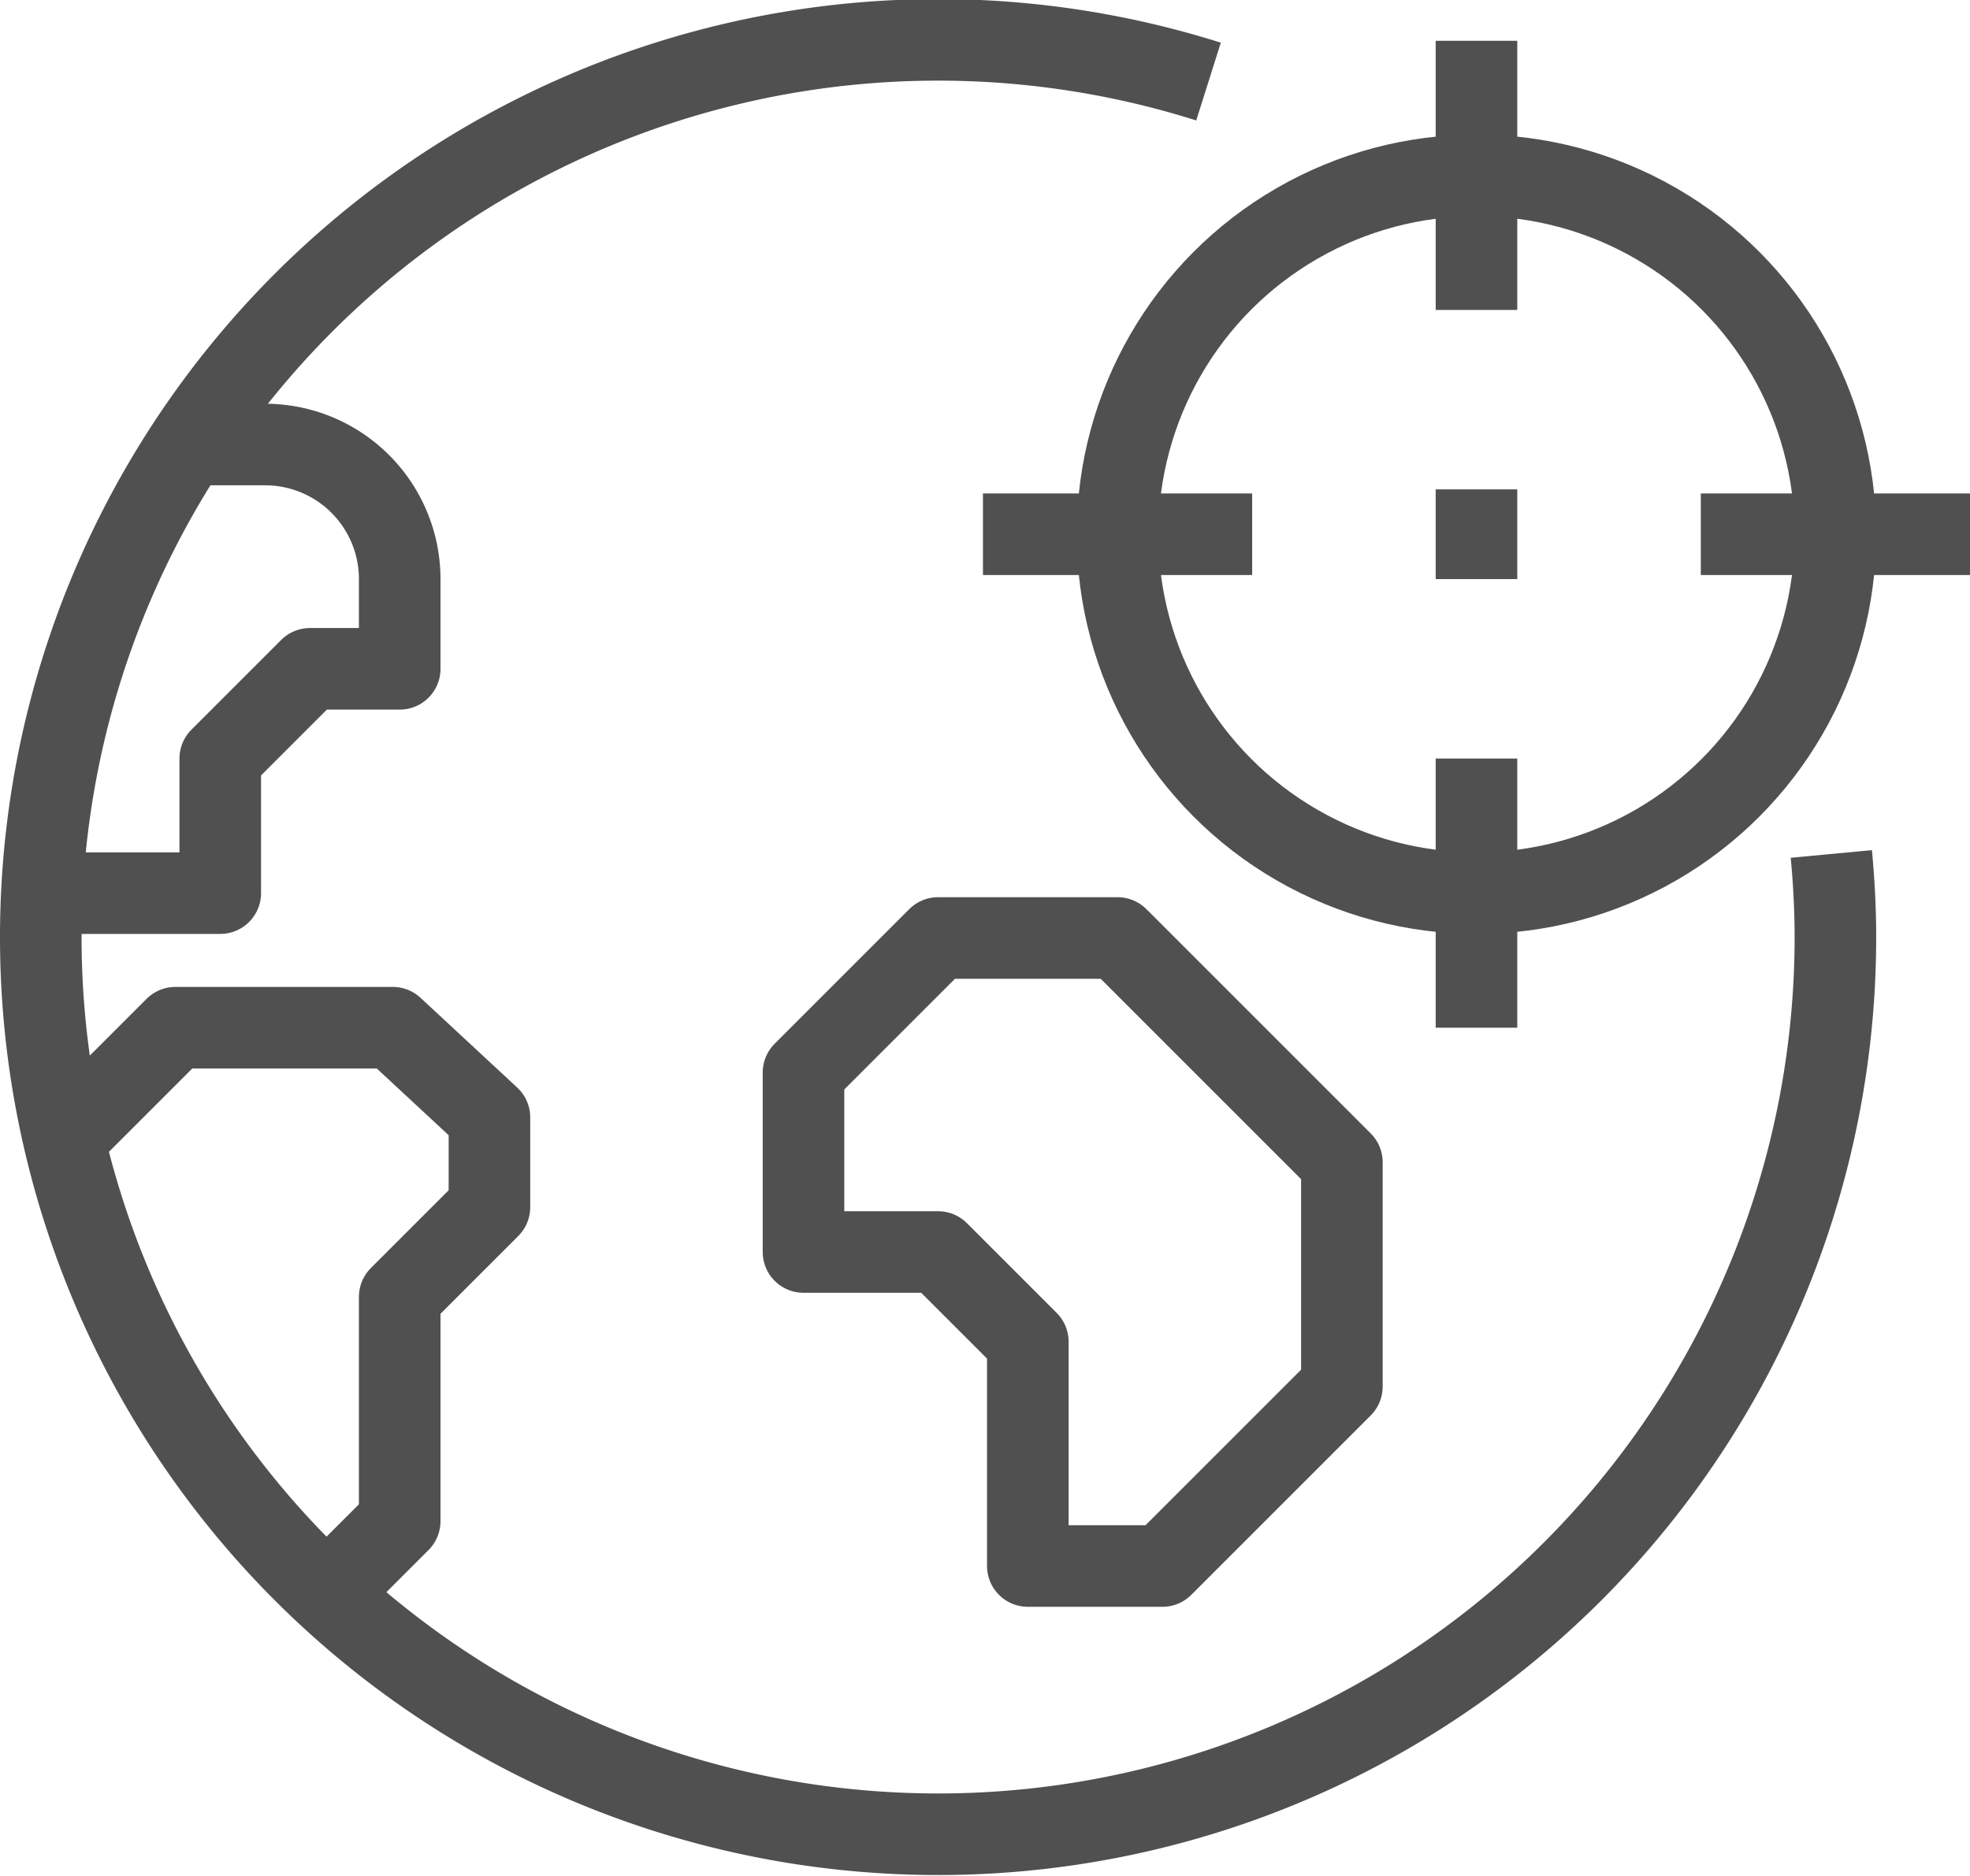
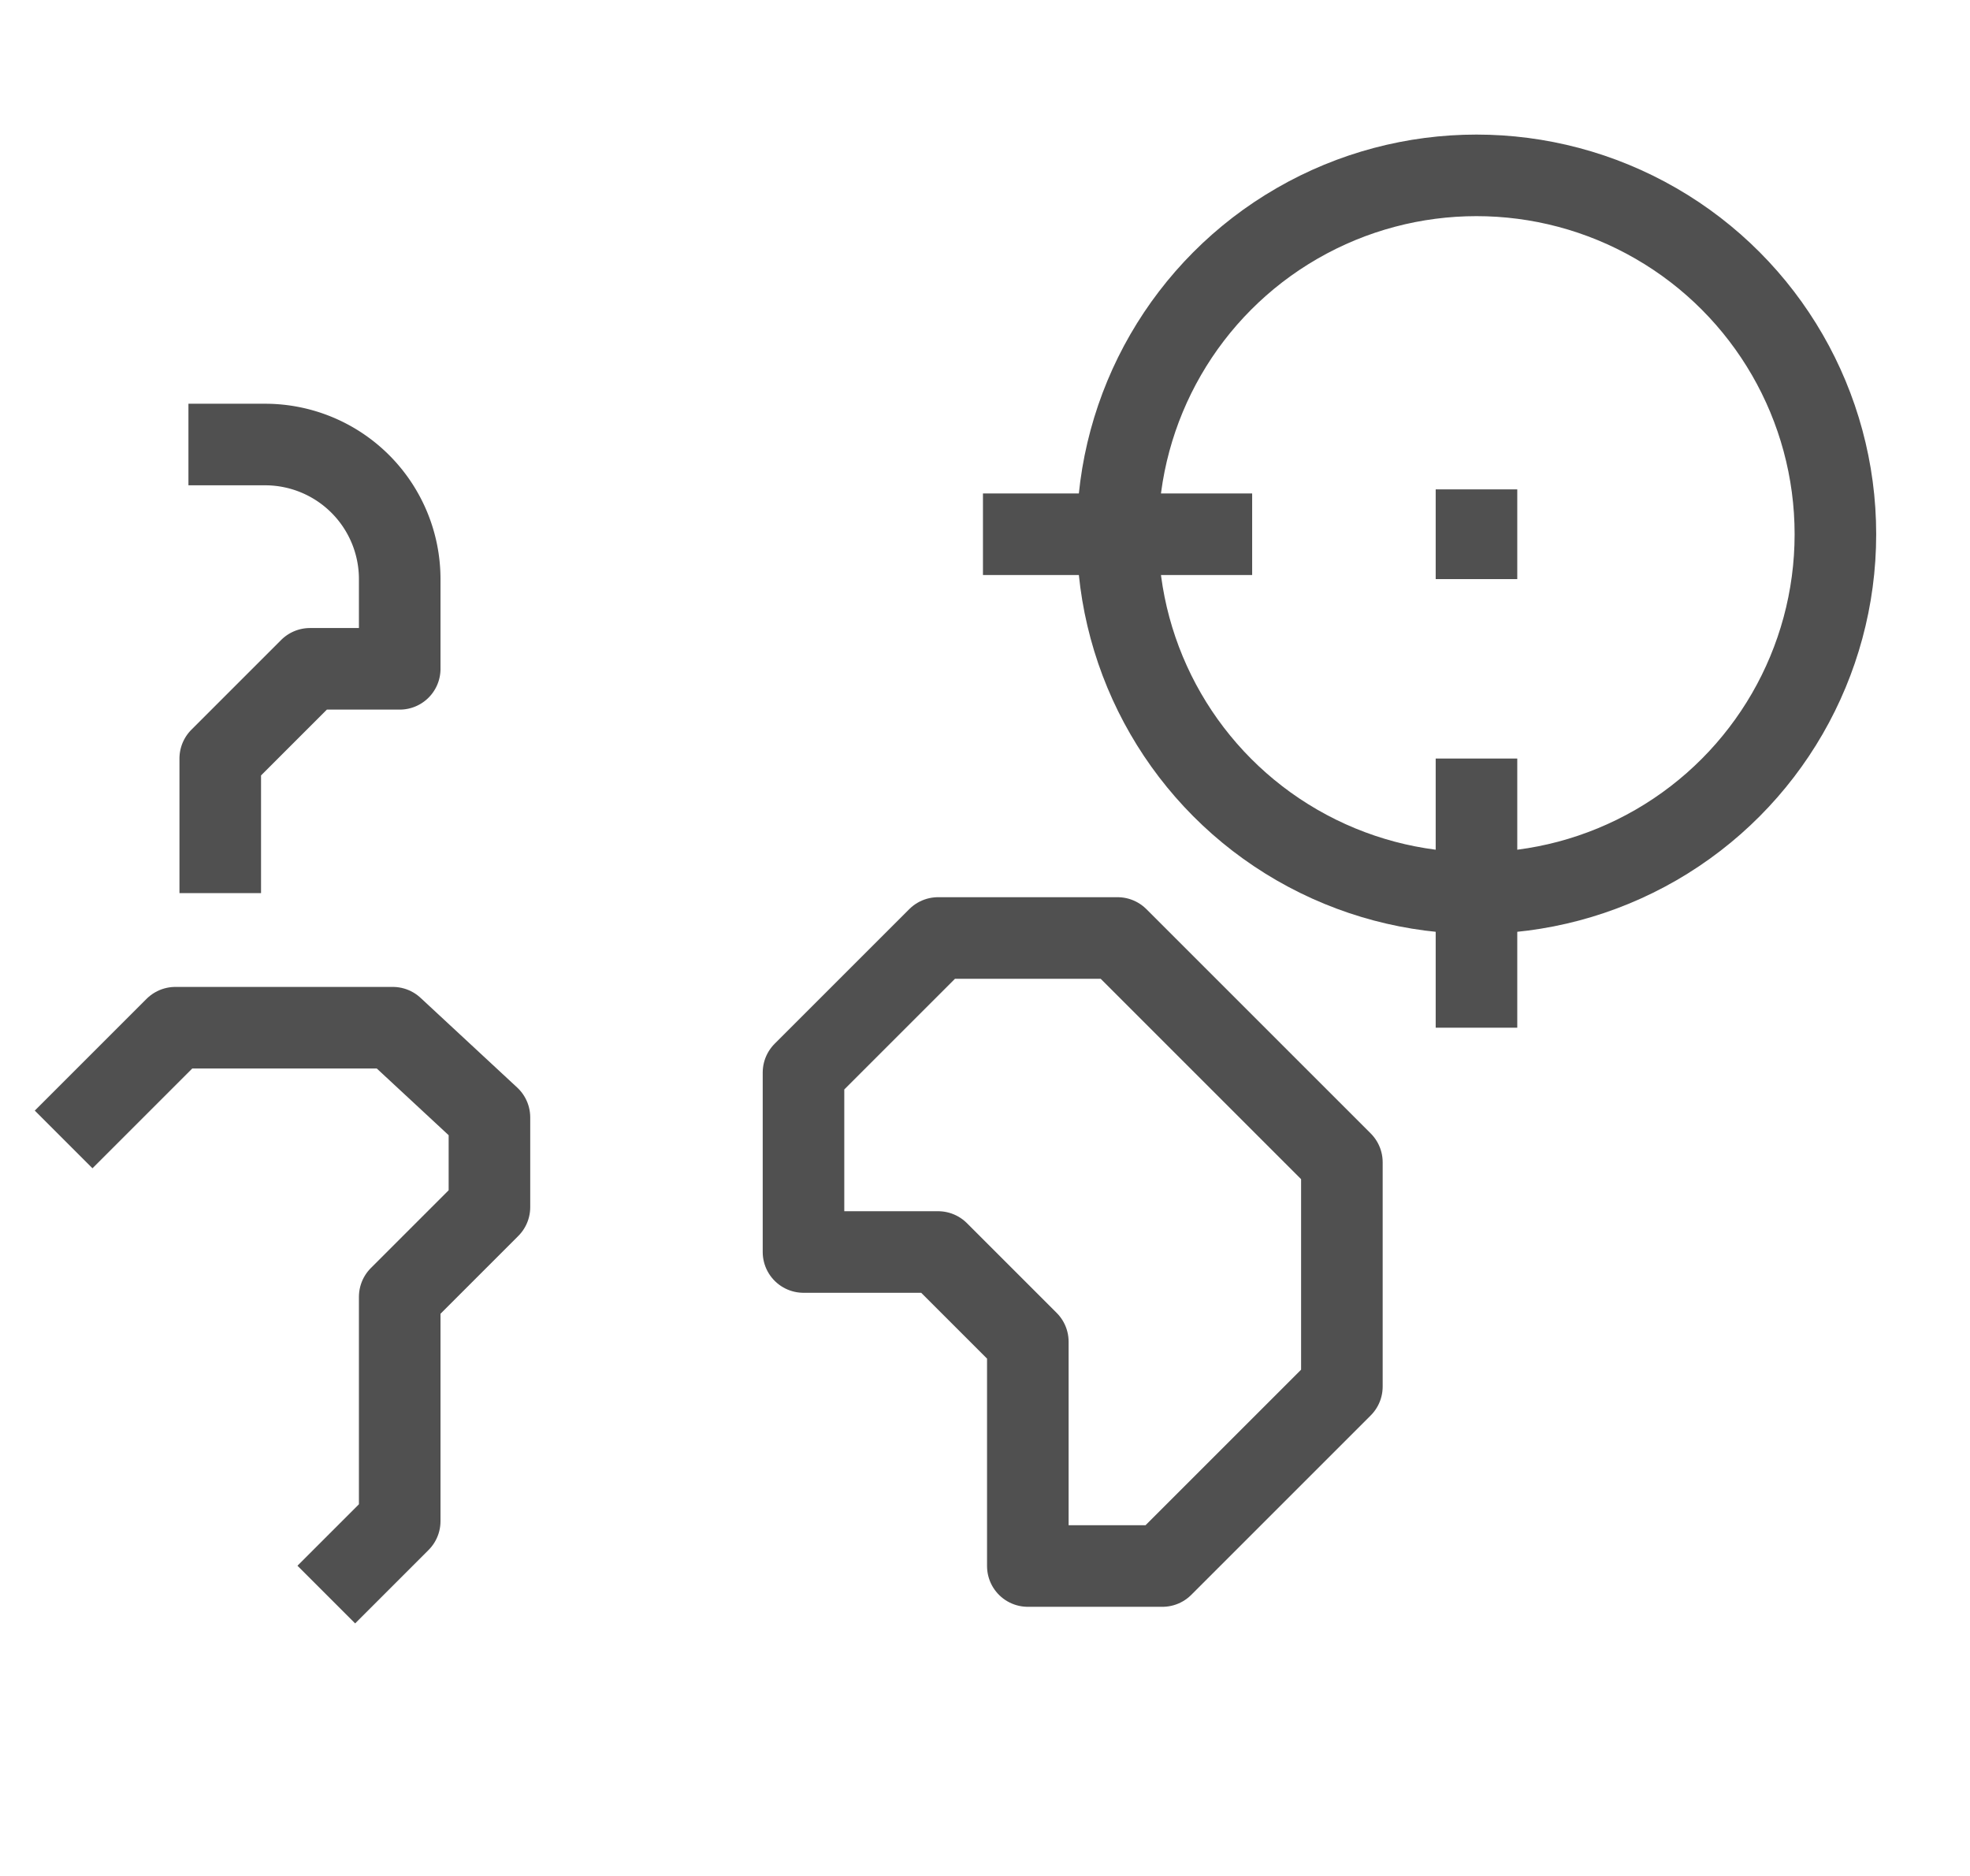
<svg xmlns="http://www.w3.org/2000/svg" viewBox="0 0 48.3 46">
  <defs>
    <style>.cls-1,.cls-3,.cls-4{fill:none;}.cls-2{clip-path:url(#clip-path);}.cls-3,.cls-4{stroke:#505050;stroke-width:2px;}.cls-3{stroke-linejoin:round;}.cls-4{stroke-miterlimit:10;}</style>
    <clipPath id="clip-path">
      <rect class="cls-1" width="48.3" height="46" />
    </clipPath>
  </defs>
  <title>spatialInfo_unionMap_icon03</title>
  <g id="Layer_2" data-name="Layer 2">
    <g id="Layer_1-2" data-name="Layer 1">
      <g class="cls-2">
-         <path class="cls-3" d="M4.62,10.9H6.5a3.3,3.3,0,0,1,3.3,3.3v2.2H7.6L5.4,18.6v3.3H1" />
+         <path class="cls-3" d="M4.62,10.9H6.5a3.3,3.3,0,0,1,3.3,3.3v2.2H7.6L5.4,18.6v3.3" />
        <polyline class="cls-3" points="8 39.1 9.8 37.3 9.8 31.8 12 29.6 12 27.4 9.63 25.2 4.3 25.2 1.56 27.94" />
        <polygon class="cls-3" points="28.5 38.4 25.2 38.4 25.2 32.9 23 30.7 19.7 30.7 19.7 26.3 23 23 27.4 23 32.9 28.5 32.9 34 28.5 38.4" />
-         <path class="cls-3" d="M44.9,20.94Q45,22,45,23A22,22,0,1,1,29.63,2" />
        <circle class="cls-4" cx="36.2" cy="13.1" r="8.8" />
-         <line class="cls-4" x1="48.3" y1="13.1" x2="41.7" y2="13.1" />
        <line class="cls-4" x1="30.7" y1="13.1" x2="24.1" y2="13.1" />
        <line class="cls-4" x1="36.2" y1="25.2" x2="36.2" y2="18.6" />
-         <line class="cls-4" x1="36.2" y1="7.6" x2="36.2" y2="1" />
        <line class="cls-4" x1="36.2" y1="12" x2="36.2" y2="14.2" />
      </g>
    </g>
  </g>
</svg>